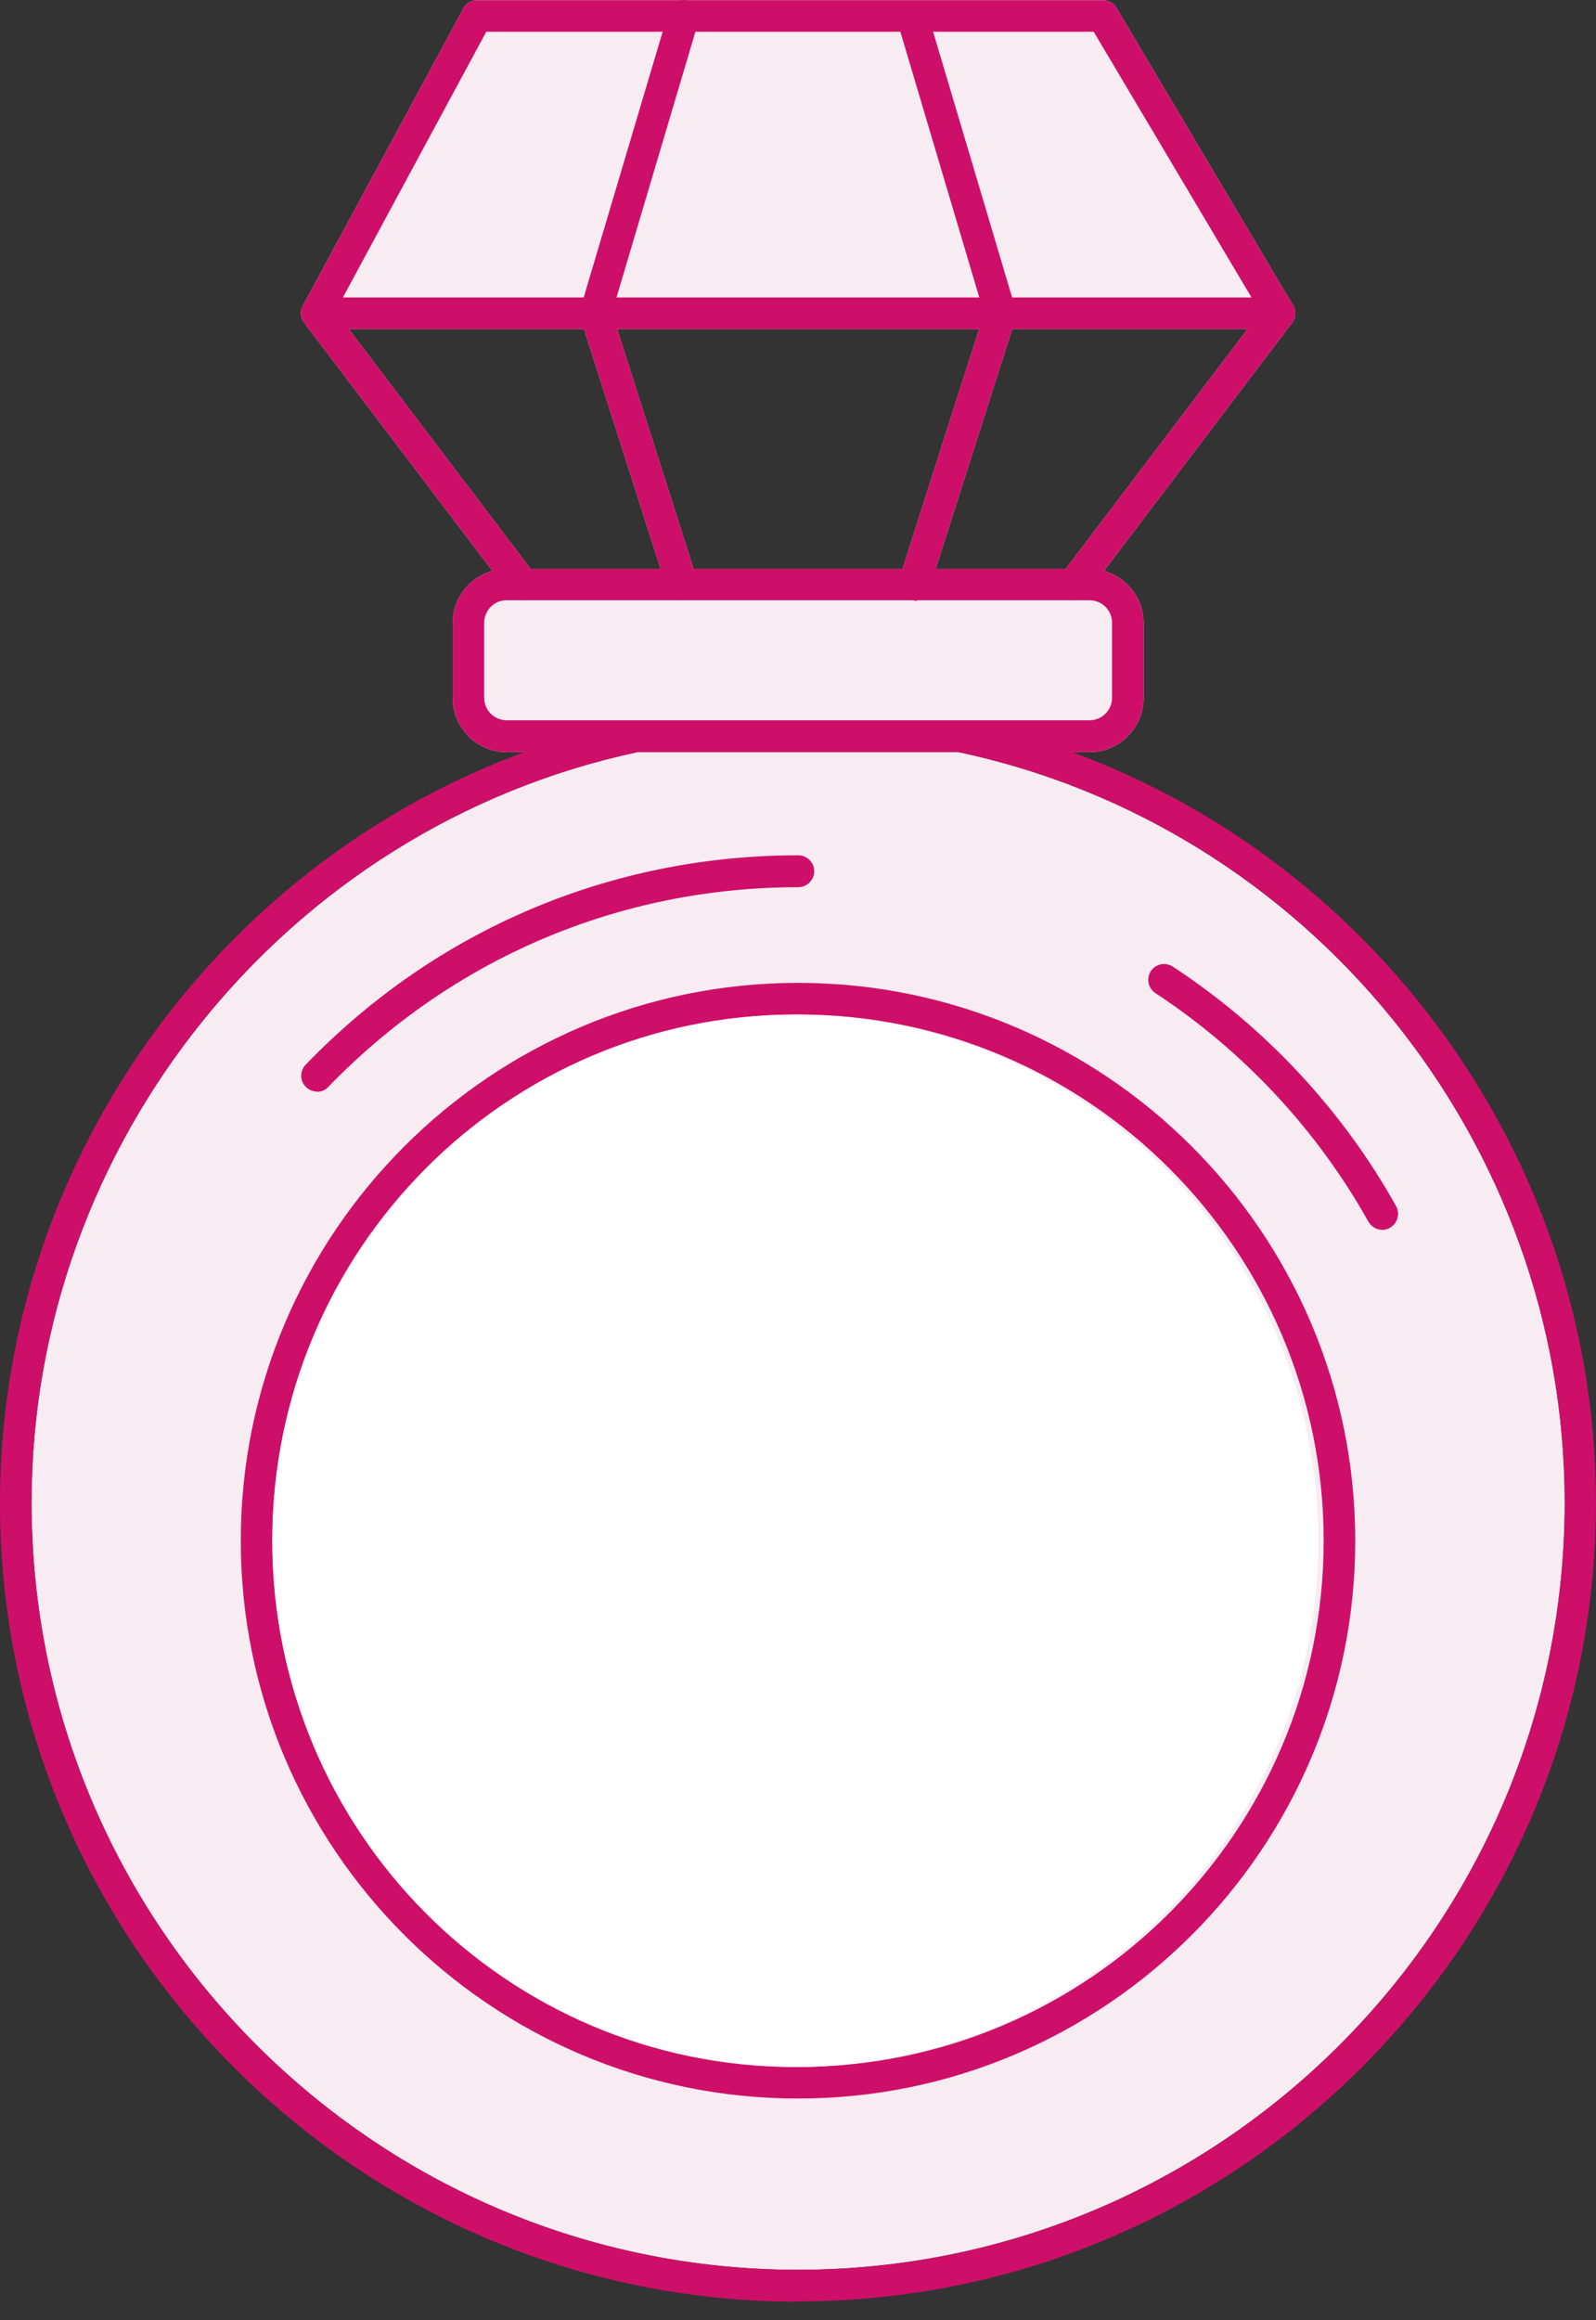
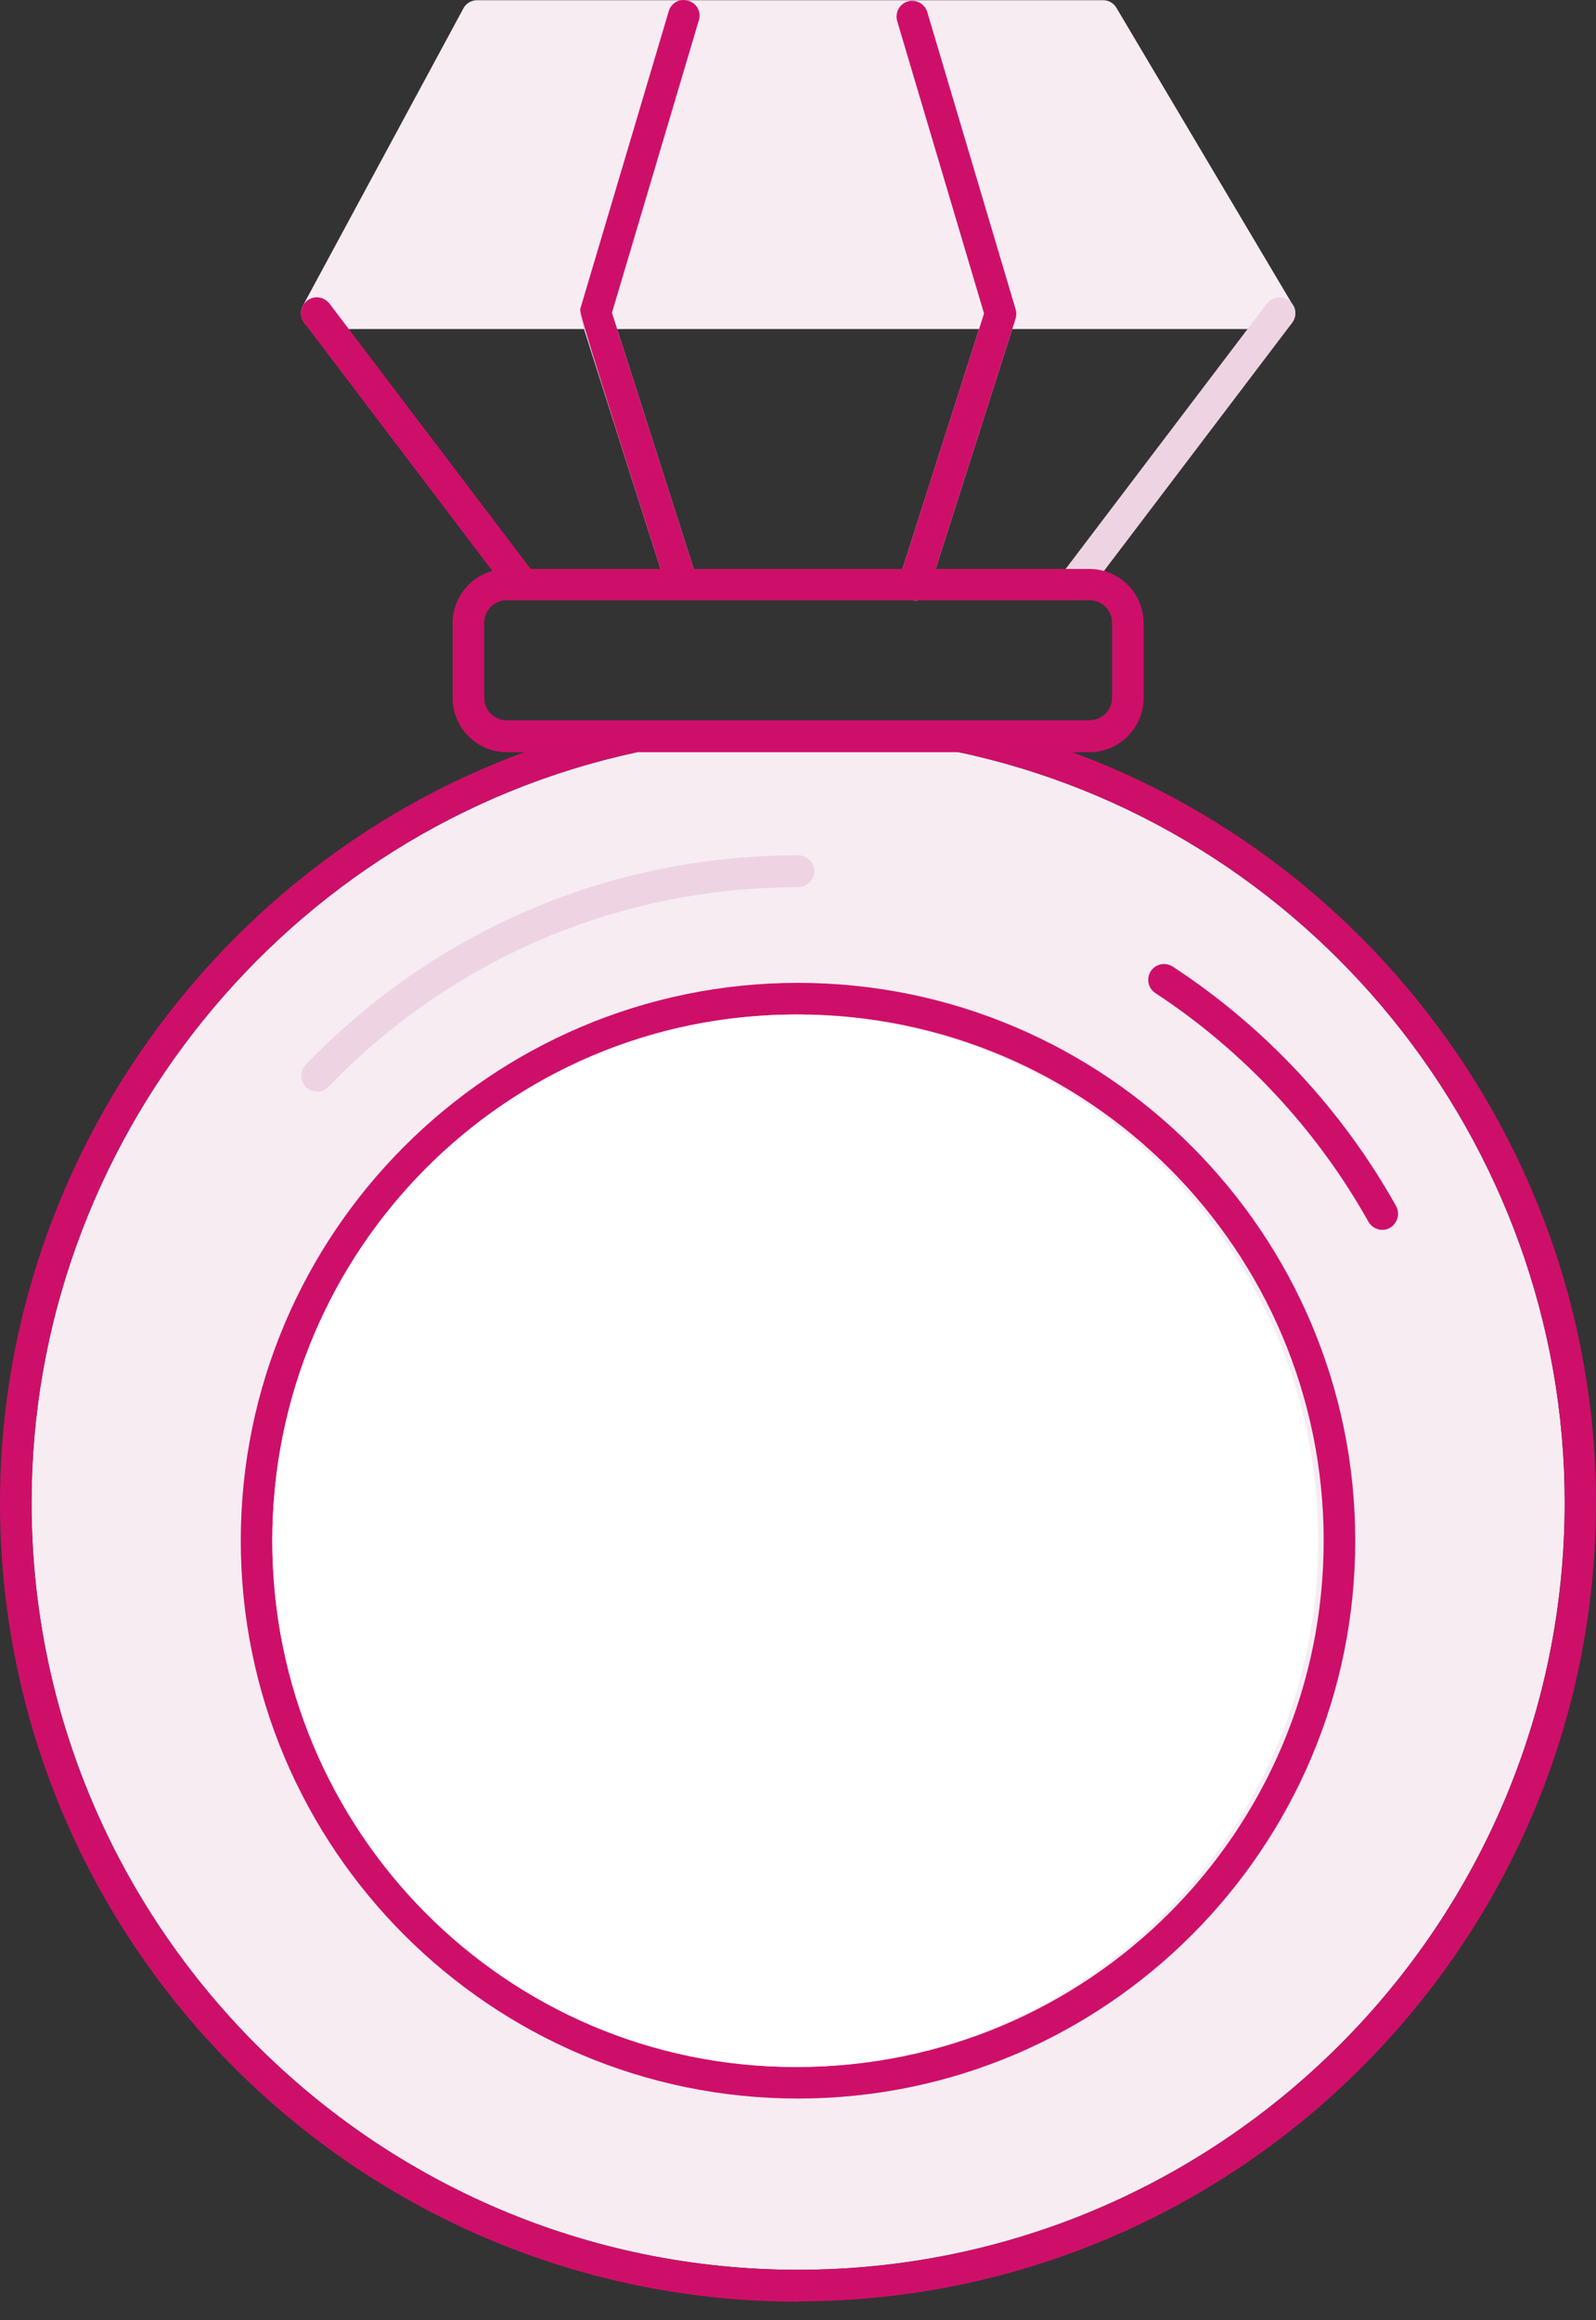
<svg xmlns="http://www.w3.org/2000/svg" fill="none" viewBox="0 0 75 109" height="109" width="75">
  <rect x="0" y="0" width="75" height="109" fill="#333333" stroke="none" />
  <path fill="#F6ECF2" d="M60.124 15.458H14.885C14.617 15.458 14.377 15.317 14.25 15.091C14.123 14.865 14.109 14.582 14.236 14.356L21.778 0.39C21.905 0.15 22.159 0.009 22.428 0.009H51.834C52.102 0.009 52.342 0.15 52.469 0.376L60.76 14.342C60.901 14.568 60.901 14.851 60.76 15.091C60.633 15.317 60.379 15.472 60.11 15.472L60.124 15.458Z" />
  <path fill="#EED4E3" d="M50.465 28.199C50.31 28.199 50.155 28.157 50.014 28.044C49.689 27.789 49.618 27.337 49.872 26.998L59.533 14.262C59.787 13.937 60.239 13.866 60.578 14.121C60.903 14.375 60.974 14.827 60.719 15.167L51.059 27.902C50.917 28.1 50.691 28.199 50.465 28.199Z" />
-   <path fill="#EED4E3" d="M24.549 28.199C24.323 28.199 24.097 28.1 23.956 27.902L14.295 15.167C14.041 14.841 14.112 14.375 14.437 14.121C14.761 13.866 15.228 13.937 15.482 14.262L25.142 26.998C25.397 27.323 25.326 27.789 25.001 28.044C24.86 28.142 24.705 28.199 24.549 28.199Z" />
  <path fill="#EED4E3" d="M42.952 28.198C42.881 28.198 42.797 28.198 42.726 28.169C42.33 28.042 42.119 27.632 42.246 27.236L46.243 14.727L42.161 0.988C42.048 0.592 42.274 0.182 42.655 0.069C43.051 -0.044 43.46 0.182 43.573 0.564L47.726 14.529C47.768 14.671 47.768 14.826 47.726 14.967L43.658 27.703C43.559 28.014 43.263 28.226 42.952 28.226V28.198Z" />
  <path fill="#EED4E3" d="M32.048 28.192C31.737 28.192 31.44 27.994 31.341 27.669L27.274 14.934C27.231 14.792 27.231 14.637 27.274 14.495L31.426 0.53C31.539 0.134 31.949 -0.092 32.344 0.036C32.74 0.149 32.966 0.558 32.839 0.954L28.757 14.693L32.754 27.217C32.881 27.613 32.669 28.023 32.274 28.15C32.203 28.178 32.118 28.178 32.048 28.178V28.192Z" />
  <path fill="#F6ECF2" d="M29.576 33.907C29.985 33.822 30.367 34.077 30.451 34.473C30.536 34.868 30.282 35.264 29.887 35.349C13.432 38.897 1.483 53.724 1.483 70.587C1.483 90.461 17.641 106.631 37.499 106.631C57.358 106.631 73.529 90.461 73.529 70.587C73.529 53.611 61.496 38.77 44.914 35.306C44.519 35.222 44.251 34.826 44.335 34.43C44.42 34.034 44.801 33.78 45.211 33.851" />
  <path fill="#EED4E3" d="M37.5 98.586C23.066 98.586 11.315 86.826 11.315 72.38C11.315 57.934 23.066 46.174 37.5 46.174C51.935 46.174 63.686 57.934 63.686 72.38C63.686 86.826 51.935 98.586 37.5 98.586ZM37.5 47.658C23.885 47.658 12.797 58.74 12.797 72.38C12.797 86.02 23.871 97.102 37.5 97.102C51.13 97.102 62.203 86.02 62.203 72.38C62.203 58.74 51.13 47.658 37.5 47.658Z" />
-   <path fill="#F6ECF2" d="M51.199 35.337H23.812C22.414 35.337 21.27 34.192 21.27 32.792V29.273C21.27 27.873 22.414 26.729 23.812 26.729H51.199C52.597 26.729 53.741 27.873 53.741 29.273V32.792C53.741 34.192 52.597 35.337 51.199 35.337Z" />
  <path fill="#EED4E3" d="M14.887 51.277C14.704 51.277 14.52 51.206 14.379 51.065C14.082 50.782 14.082 50.315 14.365 50.019C20.48 43.672 28.701 40.181 37.514 40.181C37.924 40.181 38.263 40.52 38.263 40.93C38.263 41.34 37.924 41.679 37.514 41.679C29.11 41.679 21.271 45.015 15.424 51.065C15.283 51.22 15.085 51.291 14.887 51.291V51.277Z" />
-   <path fill="#CE0F69" d="M60.124 15.458H14.885C14.617 15.458 14.377 15.317 14.25 15.091C14.123 14.865 14.109 14.582 14.236 14.356L21.778 0.39C21.905 0.15 22.159 0.009 22.428 0.009H51.834C52.102 0.009 52.342 0.15 52.469 0.376L60.76 14.342C60.901 14.568 60.901 14.851 60.76 15.091C60.633 15.317 60.379 15.472 60.11 15.472L60.124 15.458ZM16.128 13.974H58.811L51.396 1.493H22.851L16.114 13.974H16.128Z" />
-   <path fill="#CE0F69" d="M50.465 28.199C50.31 28.199 50.155 28.157 50.014 28.044C49.689 27.789 49.618 27.337 49.872 26.998L59.533 14.262C59.787 13.937 60.239 13.866 60.578 14.121C60.903 14.375 60.974 14.827 60.719 15.167L51.059 27.902C50.917 28.1 50.691 28.199 50.465 28.199Z" />
  <path fill="#CE0F69" d="M24.549 28.199C24.323 28.199 24.097 28.1 23.956 27.902L14.295 15.167C14.041 14.841 14.112 14.375 14.437 14.121C14.761 13.866 15.228 13.937 15.482 14.262L25.142 26.998C25.397 27.323 25.326 27.789 25.001 28.044C24.86 28.142 24.705 28.199 24.549 28.199Z" />
  <path fill="#CE0F69" d="M42.952 28.198C42.881 28.198 42.797 28.198 42.726 28.169C42.33 28.042 42.119 27.632 42.246 27.236L46.243 14.727L42.161 0.988C42.048 0.592 42.274 0.182 42.655 0.069C43.051 -0.044 43.46 0.182 43.573 0.564L47.726 14.529C47.768 14.671 47.768 14.826 47.726 14.967L43.658 27.703C43.559 28.014 43.263 28.226 42.952 28.226V28.198Z" />
-   <path fill="#CE0F69" d="M32.048 28.192C31.737 28.192 31.44 27.994 31.341 27.669L27.274 14.934C27.231 14.792 27.231 14.637 27.274 14.495L31.426 0.53C31.539 0.134 31.949 -0.092 32.344 0.036C32.74 0.149 32.966 0.558 32.839 0.954L28.757 14.693L32.754 27.217C32.881 27.613 32.669 28.023 32.274 28.15C32.203 28.178 32.118 28.178 32.048 28.178V28.192Z" />
+   <path fill="#CE0F69" d="M32.048 28.192C31.737 28.192 31.44 27.994 31.341 27.669C27.231 14.792 27.231 14.637 27.274 14.495L31.426 0.53C31.539 0.134 31.949 -0.092 32.344 0.036C32.74 0.149 32.966 0.558 32.839 0.954L28.757 14.693L32.754 27.217C32.881 27.613 32.669 28.023 32.274 28.15C32.203 28.178 32.118 28.178 32.048 28.178V28.192Z" />
  <path fill="#CE0F69" d="M37.499 108.13C16.822 108.13 0 91.295 0 70.601C0 53.032 12.443 37.596 29.576 33.907C29.985 33.822 30.366 34.077 30.451 34.473C30.536 34.868 30.282 35.264 29.886 35.349C13.432 38.897 1.483 53.724 1.483 70.587C1.483 90.461 17.641 106.631 37.499 106.631C57.357 106.631 73.529 90.461 73.529 70.587C73.529 53.611 61.496 38.77 44.914 35.306C44.519 35.222 44.25 34.826 44.335 34.43C44.42 34.034 44.801 33.78 45.211 33.851C62.47 37.469 74.998 52.919 74.998 70.587C74.998 91.281 58.177 108.116 37.485 108.116L37.499 108.13Z" />
  <path fill="#CE0F69" d="M37.5 98.586C23.066 98.586 11.315 86.826 11.315 72.38C11.315 57.934 23.066 46.174 37.5 46.174C51.935 46.174 63.686 57.934 63.686 72.38C63.686 86.826 51.935 98.586 37.5 98.586ZM37.5 47.658C23.885 47.658 12.797 58.74 12.797 72.38C12.797 86.02 23.871 97.102 37.5 97.102C51.13 97.102 62.203 86.02 62.203 72.38C62.203 58.74 51.13 47.658 37.5 47.658Z" />
  <path fill="#CE0F69" d="M51.199 35.337H23.812C22.414 35.337 21.27 34.192 21.27 32.792V29.273C21.27 27.873 22.414 26.729 23.812 26.729H51.199C52.597 26.729 53.741 27.873 53.741 29.273V32.792C53.741 34.192 52.597 35.337 51.199 35.337ZM23.812 28.198C23.219 28.198 22.753 28.679 22.753 29.259V32.778C22.753 33.372 23.233 33.838 23.812 33.838H51.199C51.792 33.838 52.258 33.358 52.258 32.778V29.259C52.258 28.665 51.778 28.198 51.199 28.198H23.812Z" />
-   <path fill="#CE0F69" d="M14.887 51.277C14.704 51.277 14.52 51.206 14.379 51.065C14.082 50.782 14.082 50.315 14.365 50.019C20.48 43.672 28.701 40.181 37.514 40.181C37.924 40.181 38.263 40.52 38.263 40.93C38.263 41.34 37.924 41.679 37.514 41.679C29.11 41.679 21.271 45.015 15.424 51.065C15.283 51.22 15.085 51.291 14.887 51.291V51.277Z" />
  <path fill="#CE0F69" d="M64.956 57.777C64.701 57.777 64.447 57.636 64.306 57.395C61.891 53.084 58.43 49.367 54.292 46.653C53.953 46.427 53.854 45.974 54.08 45.621C54.306 45.282 54.758 45.183 55.111 45.409C59.447 48.25 63.077 52.137 65.605 56.66C65.803 57.014 65.676 57.466 65.323 57.678C65.21 57.749 65.083 57.777 64.956 57.777Z" />
  <path fill="white" d="M37.371 97.106C50.944 97.106 61.947 86.038 61.947 72.384C61.947 58.73 50.944 47.662 37.371 47.662C23.799 47.662 12.796 58.73 12.796 72.384C12.796 86.038 23.799 97.106 37.371 97.106Z" />
</svg>